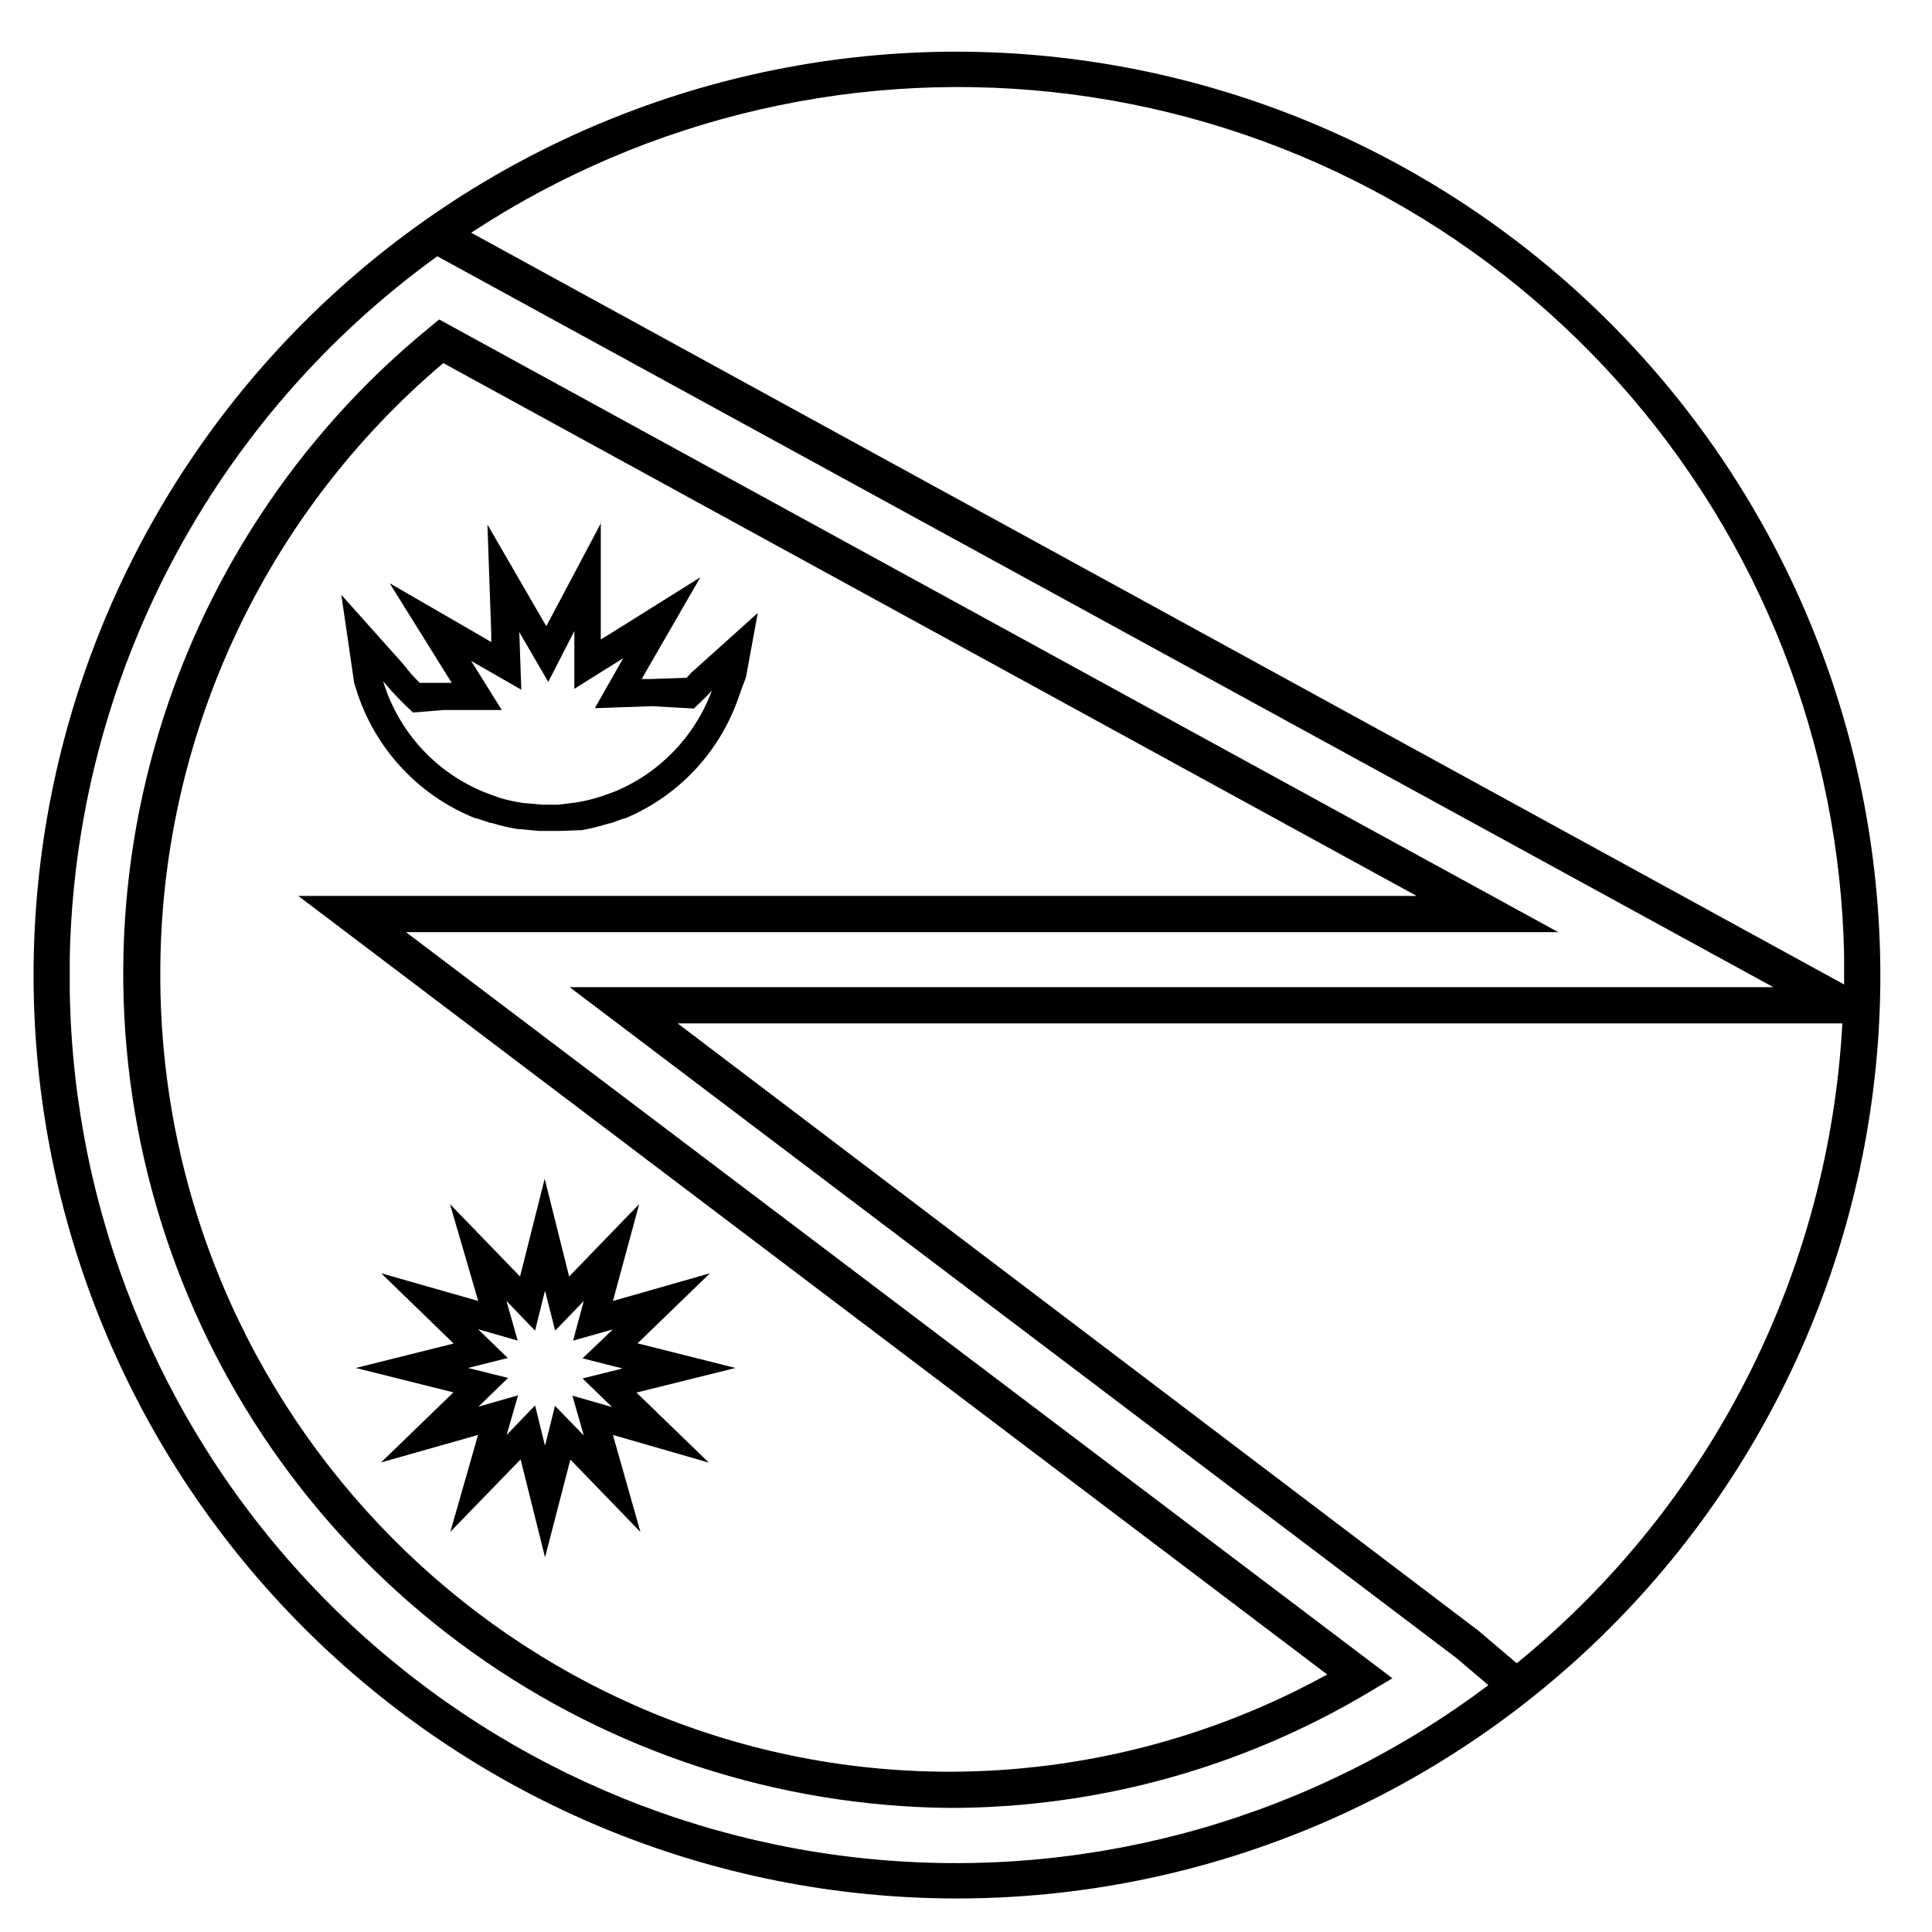
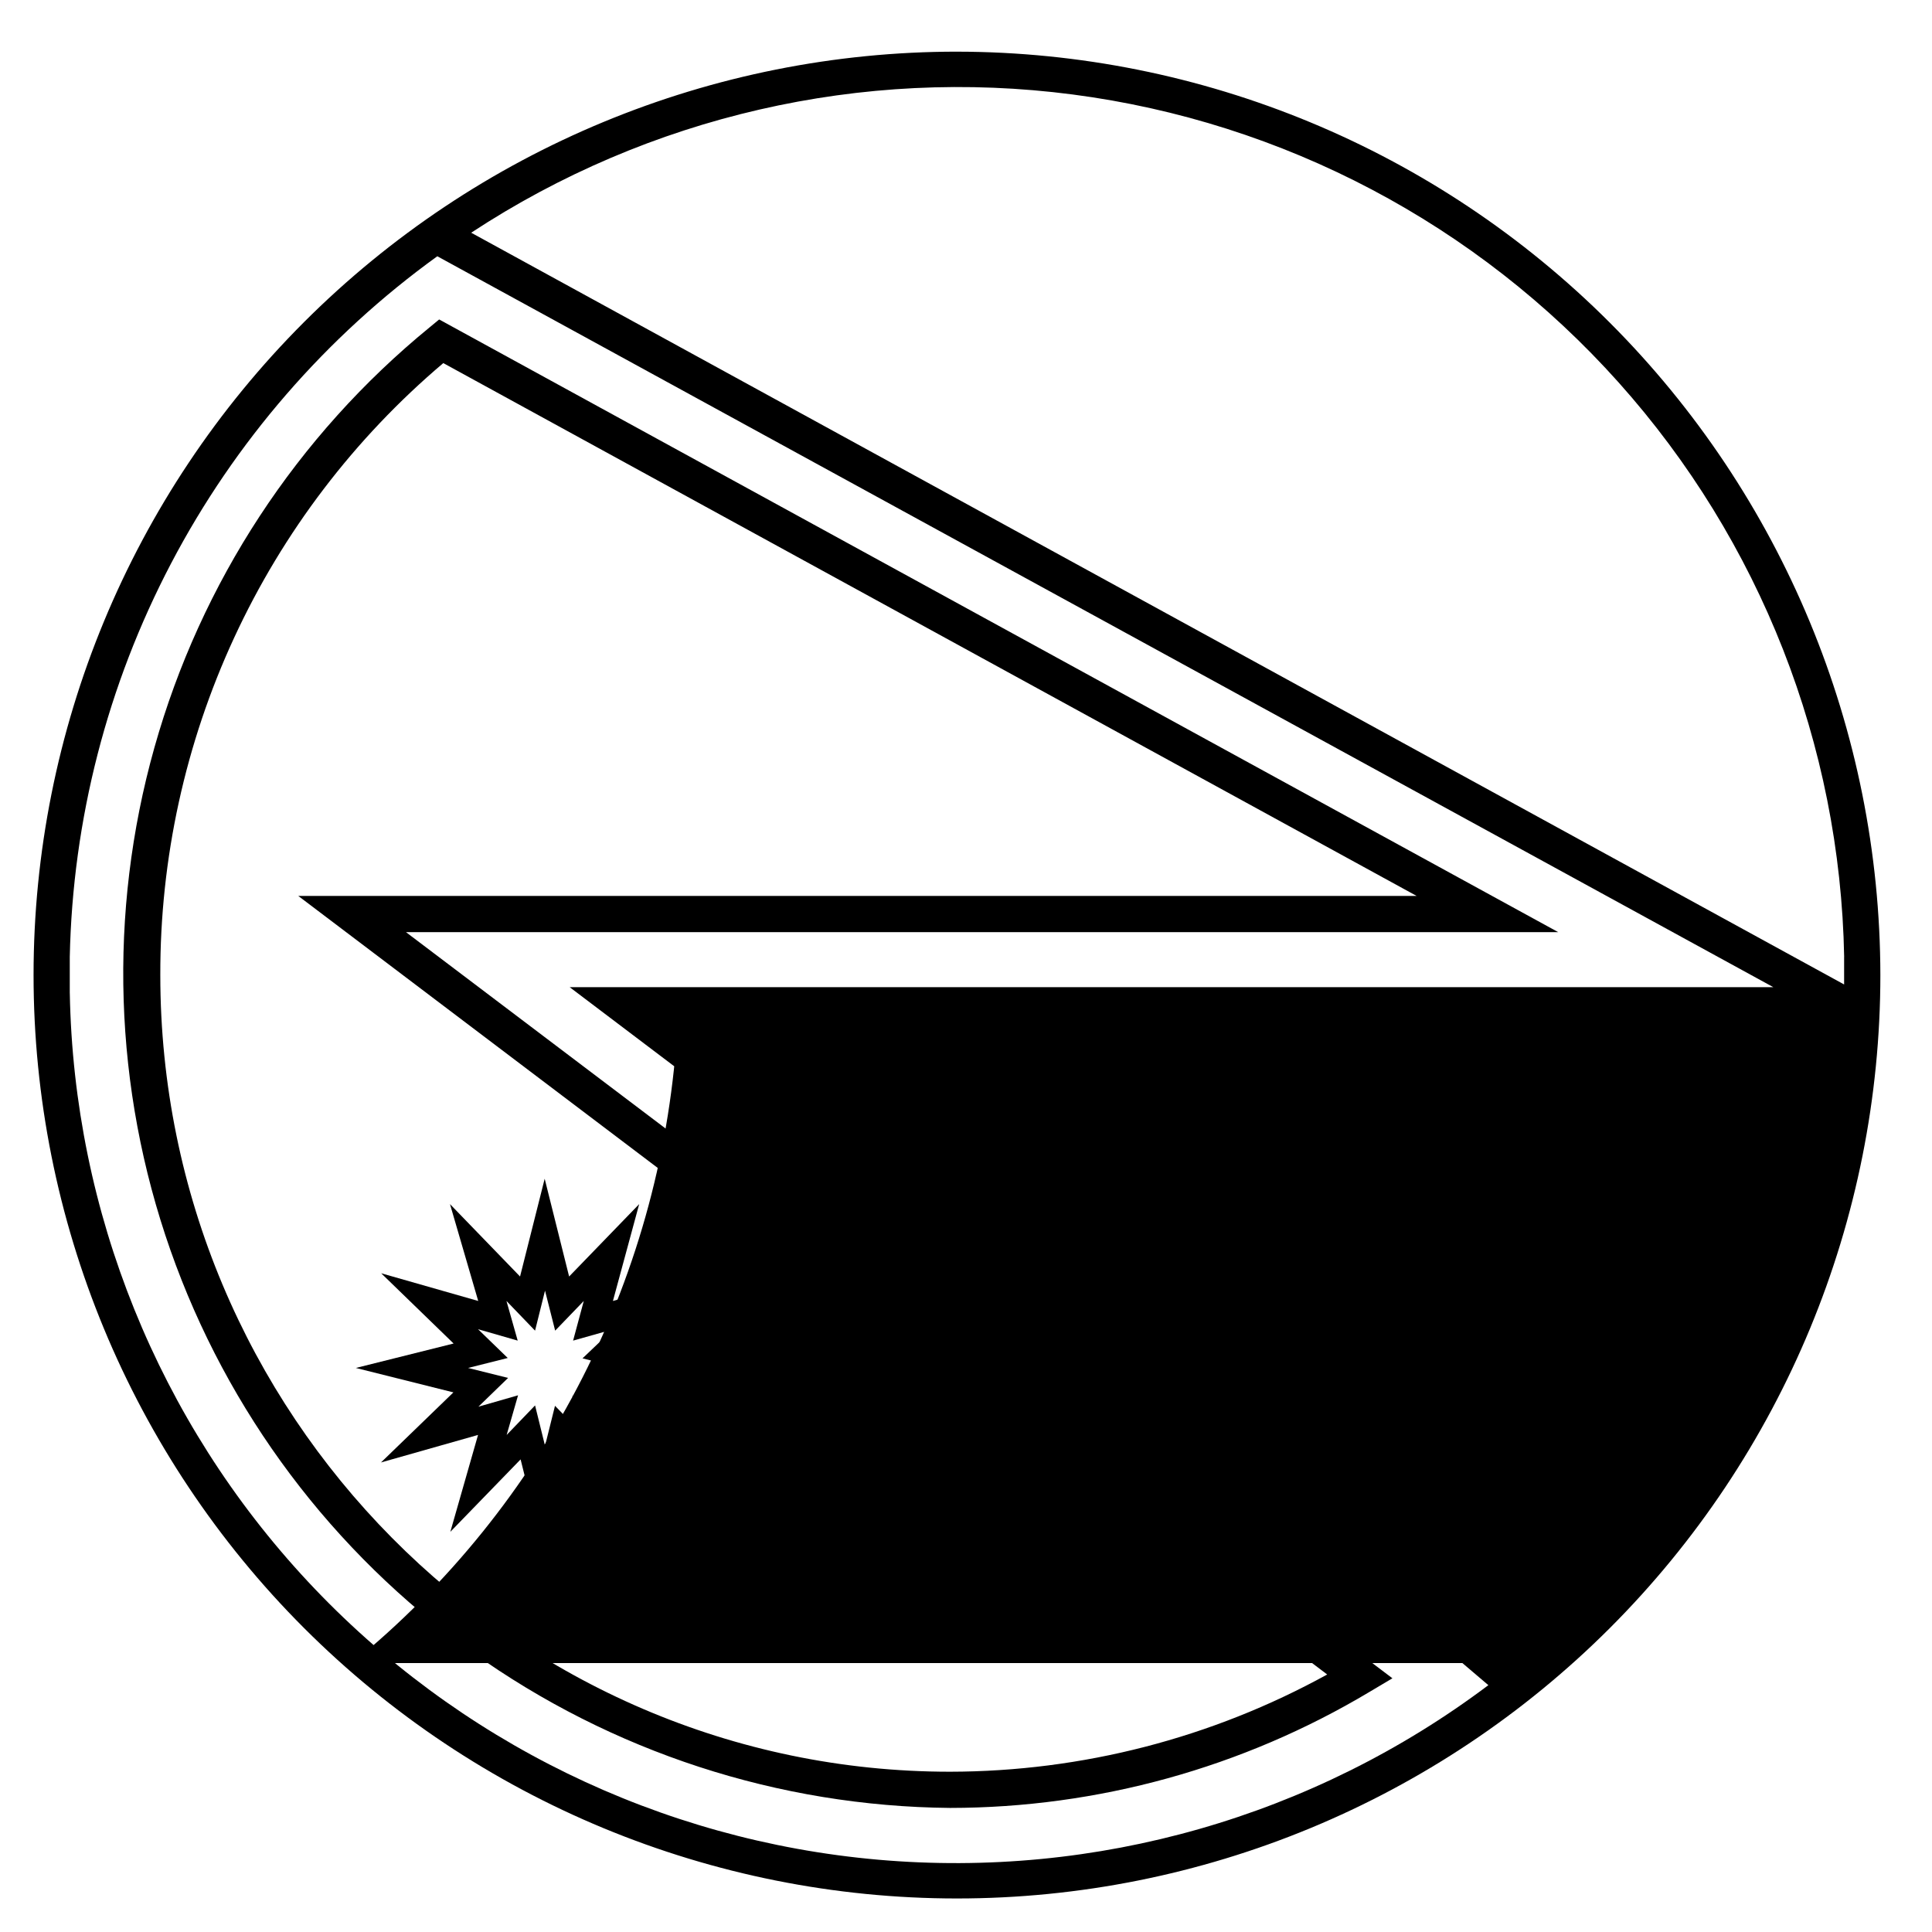
<svg xmlns="http://www.w3.org/2000/svg" fill="#000000" width="800px" height="800px" version="1.1" viewBox="144 144 512 512">
  <g>
-     <path d="m397.6 157.69c-64.898 0-127.14 25.781-173.03 71.672-45.895 45.891-71.676 108.13-71.676 173.04 0 64.898 25.781 127.14 71.676 173.04 45.891 45.891 108.13 71.672 173.03 71.672 64.902 0 127.14-25.781 173.04-71.672 45.891-45.895 71.676-108.14 71.676-173.04-0.078-64.879-25.883-127.07-71.758-172.95s-108.07-71.684-172.95-71.758zm235.11 239.91v7.293l-363.84-199.22c47.031-30.914 103.6-43.914 159.41-36.633 55.809 7.281 107.15 34.363 144.67 76.312 37.523 41.949 58.734 95.977 59.773 152.25zm-470.22 9.594v-9.598c0.758-36.375 9.953-72.082 26.855-104.3 16.902-32.219 41.051-60.078 70.547-81.383l354.06 193.7h-318.98l235.11 177.87 8.348 7.102h0.004c-46.34 34.855-103.94 51.332-161.7 46.258-57.762-5.07-111.61-31.336-151.16-73.734-39.555-42.398-62.023-97.934-63.078-155.91zm383.38 177.53-10.027-8.539-212.27-160.98h308.67c-1.773 32.703-10.355 64.676-25.207 93.871-14.848 29.191-35.629 54.957-61.016 75.652z" />
+     <path d="m397.6 157.69c-64.898 0-127.14 25.781-173.03 71.672-45.895 45.891-71.676 108.13-71.676 173.04 0 64.898 25.781 127.14 71.676 173.04 45.891 45.891 108.13 71.672 173.03 71.672 64.902 0 127.14-25.781 173.04-71.672 45.891-45.895 71.676-108.14 71.676-173.04-0.078-64.879-25.883-127.07-71.758-172.95s-108.07-71.684-172.95-71.758zm235.11 239.91v7.293l-363.84-199.22c47.031-30.914 103.6-43.914 159.41-36.633 55.809 7.281 107.15 34.363 144.67 76.312 37.523 41.949 58.734 95.977 59.773 152.25zm-470.22 9.594v-9.598c0.758-36.375 9.953-72.082 26.855-104.3 16.902-32.219 41.051-60.078 70.547-81.383l354.06 193.7h-318.98l235.11 177.87 8.348 7.102h0.004c-46.34 34.855-103.94 51.332-161.7 46.258-57.762-5.07-111.61-31.336-151.16-73.734-39.555-42.398-62.023-97.934-63.078-155.91zm383.38 177.53-10.027-8.539-212.27-160.98c-1.773 32.703-10.355 64.676-25.207 93.871-14.848 29.191-35.629 54.957-61.016 75.652z" />
    <path d="m556.95 391.03-296.57-162.37-2.496 2.062c-35.203 28.762-60.688 67.672-72.98 111.44-12.297 43.762-10.809 90.254 4.262 133.14 15.074 42.887 42.996 80.09 79.969 106.54 36.969 26.449 81.195 40.863 126.65 41.277 39.117-0.035 77.496-10.645 111.08-30.707l6.141-3.648-261.41-197.73zm-61.227 196.73 0.004-0.004c-30.621 16.855-64.996 25.719-99.945 25.77-115.4 0-209.3-94.957-209.3-211.12-0.07-30.863 6.606-61.371 19.562-89.383 12.953-28.016 31.871-52.859 55.434-72.797l257.95 141.21h-296.38z" />
    <path d="m288.44 556.71-6.477-25.957-18.617 19.191 7.34-25.672-25.719 7.293 19.191-18.57-25.859-6.473 25.91-6.477-19.191-18.617 25.715 7.34-7.484-25.672 18.57 19.191 6.527-25.91 6.477 25.91 18.57-19.191-6.961 25.672 25.719-7.34-19.191 18.57 25.957 6.527-26.246 6.519 19.191 18.57-25.43-7.34 7.293 25.719-18.57-19.191zm-2.641-40.258 2.641 10.703 2.641-10.605 7.629 7.867-3.023-10.555 10.508 3.023-7.82-7.582 10.605-2.641-10.605-2.688 8.059-7.676-10.555 2.977 2.828-10.508-7.582 7.867-2.688-10.605-2.641 10.605-7.578-7.867 2.977 10.508-10.508-3.023 7.867 7.629-10.508 2.641 10.605 2.641-7.867 7.629 10.508-3.023-3.023 10.508z" />
-     <path d="m296.21 311.23v15.305l12.957-8.109-7.535 13.246 15.305-0.527 10.941 0.625s3.312-3.07 4.797-4.797v-0.004c-4.488 12.148-13.848 21.871-25.812 26.824l-3.504 1.246c-2.086 0.68-4.219 1.211-6.383 1.582l-4.941 0.625h-4.269l-5.328-0.48c-2.043-0.297-4.062-0.746-6.043-1.344l-3.551-1.293c-13.133-5.172-23.188-16.055-27.305-29.559 2.461 2.922 5.106 5.676 7.918 8.254l8.254-0.672h15.258l-8.109-13.004 13.289 7.629-0.527-15.258 7.676 13.195 6.914-13.484m7.148-28.789-13.484 25.43-1.105 2.062-1.199-2.062-14.395-24.855 1.008 28.789v2.352l-2.016-1.199-24.902-14.395 15.211 24.422 1.246 1.969h-8.488c-1.539-1.48-2.949-3.086-4.223-4.797l-16.555-18.52 3.406 23.367 1.055 3.312v-0.004c5.133 14.84 16.461 26.715 31.047 32.531h0.289l3.695 1.246h0.336l-0.004 0.004c2.281 0.691 4.606 1.234 6.957 1.629h0.48l5.133 0.48h5.664l5.133-0.191h0.434c2.5-0.438 4.969-1.047 7.387-1.824h0.289l3.453-1.246h0.289c13.844-5.731 24.664-16.984 29.844-31.043l1.391-3.887 0.961-2.543 3.121-17.035-17.656 15.883-1.199 1.297-9.598 0.336h-2.305l1.152-2.016 14.395-24.949-24.375 15.258-2.016 1.199v-31z" />
  </g>
</svg>